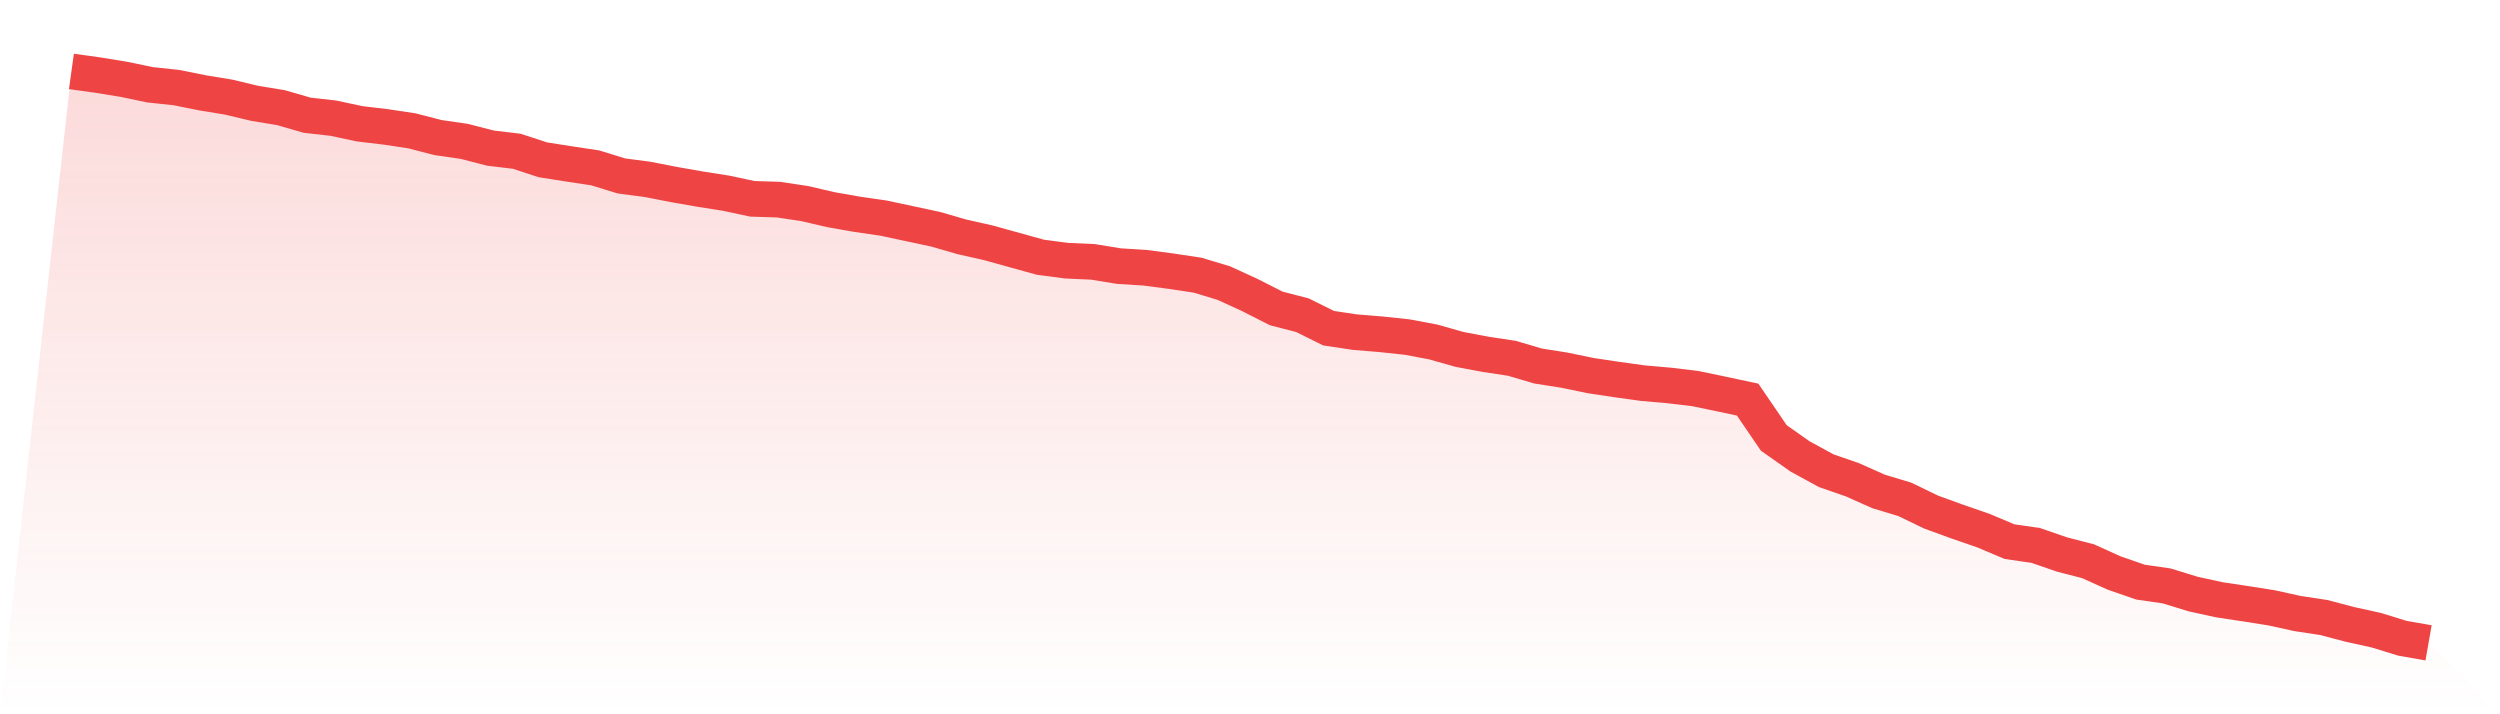
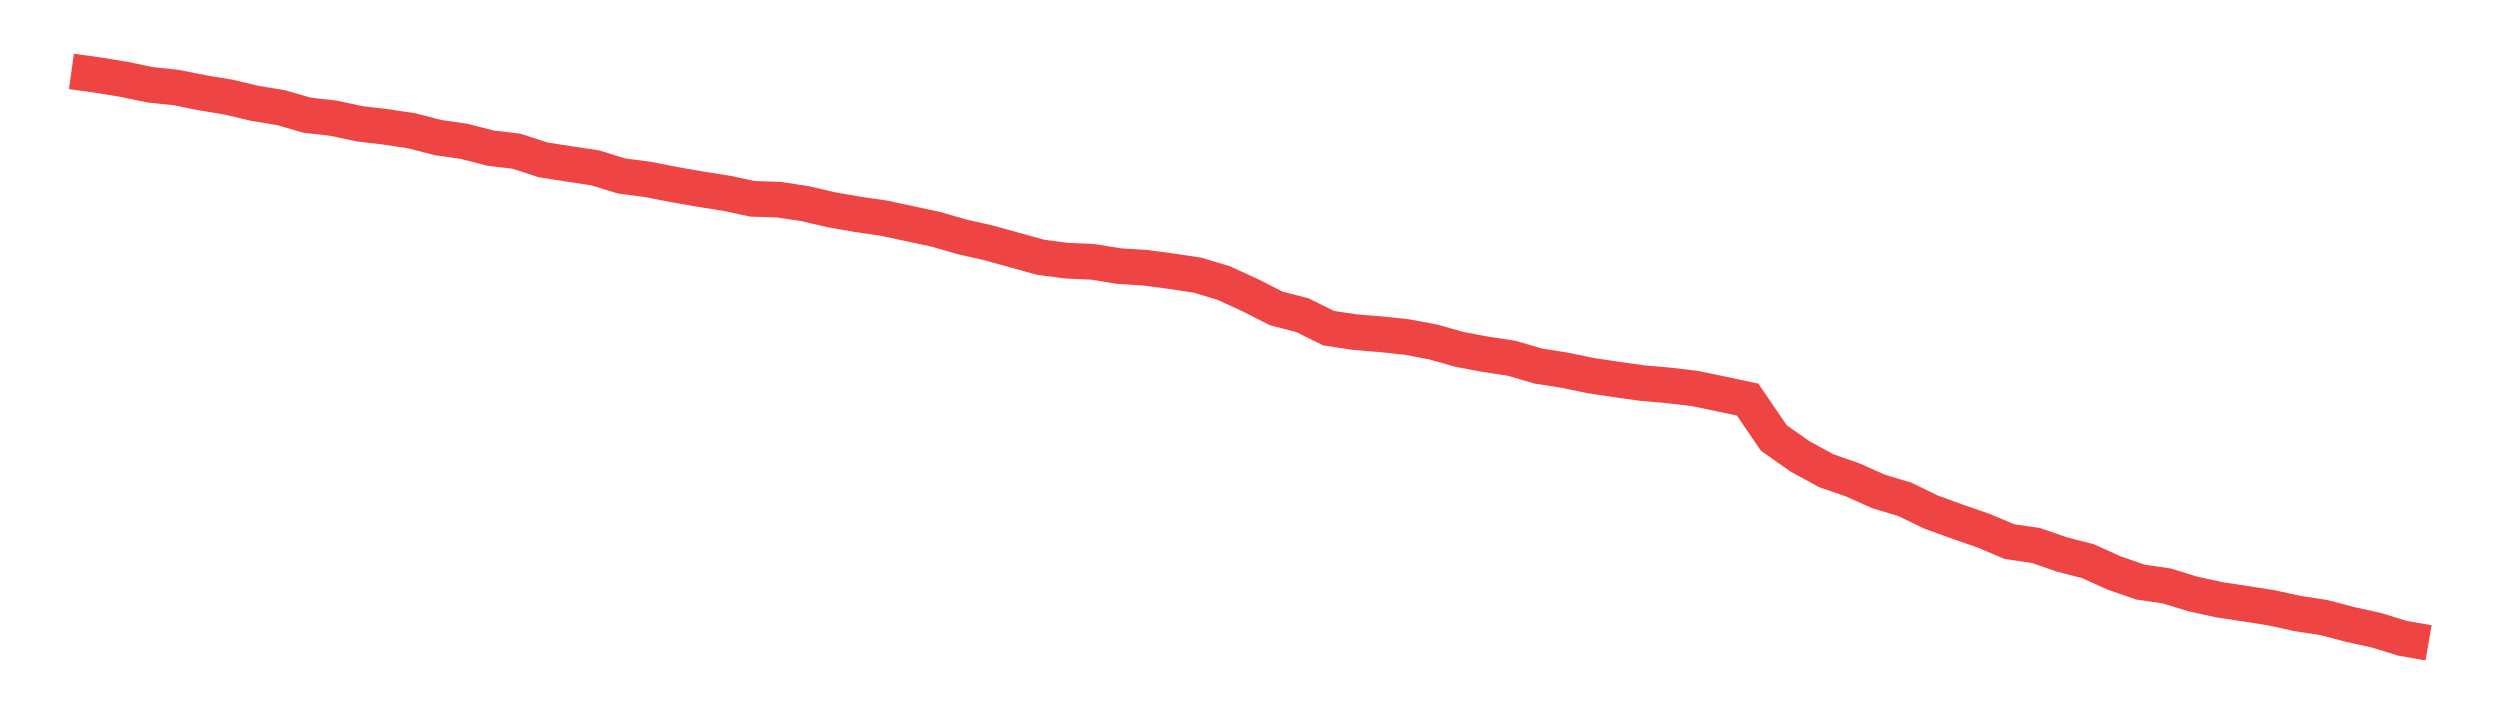
<svg xmlns="http://www.w3.org/2000/svg" viewBox="0 0 140 40">
  <defs>
    <linearGradient id="gradient" x1="0" x2="0" y1="0" y2="1">
      <stop offset="0%" stop-color="#ef4444" stop-opacity="0.2" />
      <stop offset="100%" stop-color="#ef4444" stop-opacity="0" />
    </linearGradient>
  </defs>
-   <path d="M4,4 L4,4 L5.467,4.203 L6.933,4.442 L8.4,4.747 L9.867,4.903 L11.333,5.198 L12.8,5.438 L14.267,5.788 L15.733,6.028 L17.2,6.452 L18.667,6.618 L20.133,6.931 L21.6,7.106 L23.067,7.327 L24.533,7.705 L26,7.917 L27.467,8.295 L28.933,8.47 L30.4,8.949 L31.867,9.18 L33.333,9.401 L34.8,9.853 L36.267,10.046 L37.733,10.332 L39.2,10.59 L40.667,10.82 L42.133,11.134 L43.6,11.18 L45.067,11.401 L46.533,11.742 L48,12 L49.467,12.212 L50.933,12.525 L52.4,12.839 L53.867,13.263 L55.333,13.594 L56.8,14 L58.267,14.406 L59.733,14.599 L61.2,14.664 L62.667,14.903 L64.133,14.995 L65.6,15.189 L67.067,15.41 L68.533,15.853 L70,16.525 L71.467,17.272 L72.933,17.65 L74.4,18.378 L75.867,18.599 L77.333,18.719 L78.8,18.876 L80.267,19.152 L81.733,19.567 L83.2,19.843 L84.667,20.065 L86.133,20.498 L87.6,20.728 L89.067,21.032 L90.533,21.253 L92,21.456 L93.467,21.585 L94.933,21.76 L96.4,22.065 L97.867,22.378 L99.333,24.525 L100.8,25.558 L102.267,26.359 L103.733,26.866 L105.2,27.521 L106.667,27.963 L108.133,28.673 L109.6,29.207 L111.067,29.714 L112.533,30.332 L114,30.544 L115.467,31.051 L116.933,31.429 L118.4,32.092 L119.867,32.599 L121.333,32.811 L122.8,33.263 L124.267,33.585 L125.733,33.806 L127.2,34.037 L128.667,34.359 L130.133,34.581 L131.6,34.968 L133.067,35.29 L134.533,35.742 L136,36 L140,40 L0,40 z" fill="url(#gradient)" />
  <path d="M4,4 L4,4 L5.467,4.203 L6.933,4.442 L8.4,4.747 L9.867,4.903 L11.333,5.198 L12.8,5.438 L14.267,5.788 L15.733,6.028 L17.2,6.452 L18.667,6.618 L20.133,6.931 L21.6,7.106 L23.067,7.327 L24.533,7.705 L26,7.917 L27.467,8.295 L28.933,8.47 L30.4,8.949 L31.867,9.18 L33.333,9.401 L34.8,9.853 L36.267,10.046 L37.733,10.332 L39.2,10.59 L40.667,10.82 L42.133,11.134 L43.6,11.18 L45.067,11.401 L46.533,11.742 L48,12 L49.467,12.212 L50.933,12.525 L52.4,12.839 L53.867,13.263 L55.333,13.594 L56.8,14 L58.267,14.406 L59.733,14.599 L61.2,14.664 L62.667,14.903 L64.133,14.995 L65.6,15.189 L67.067,15.41 L68.533,15.853 L70,16.525 L71.467,17.272 L72.933,17.65 L74.4,18.378 L75.867,18.599 L77.333,18.719 L78.8,18.876 L80.267,19.152 L81.733,19.567 L83.2,19.843 L84.667,20.065 L86.133,20.498 L87.6,20.728 L89.067,21.032 L90.533,21.253 L92,21.456 L93.467,21.585 L94.933,21.76 L96.4,22.065 L97.867,22.378 L99.333,24.525 L100.8,25.558 L102.267,26.359 L103.733,26.866 L105.2,27.521 L106.667,27.963 L108.133,28.673 L109.6,29.207 L111.067,29.714 L112.533,30.332 L114,30.544 L115.467,31.051 L116.933,31.429 L118.4,32.092 L119.867,32.599 L121.333,32.811 L122.8,33.263 L124.267,33.585 L125.733,33.806 L127.2,34.037 L128.667,34.359 L130.133,34.581 L131.6,34.968 L133.067,35.29 L134.533,35.742 L136,36" fill="none" stroke="#ef4444" stroke-width="2" />
</svg>